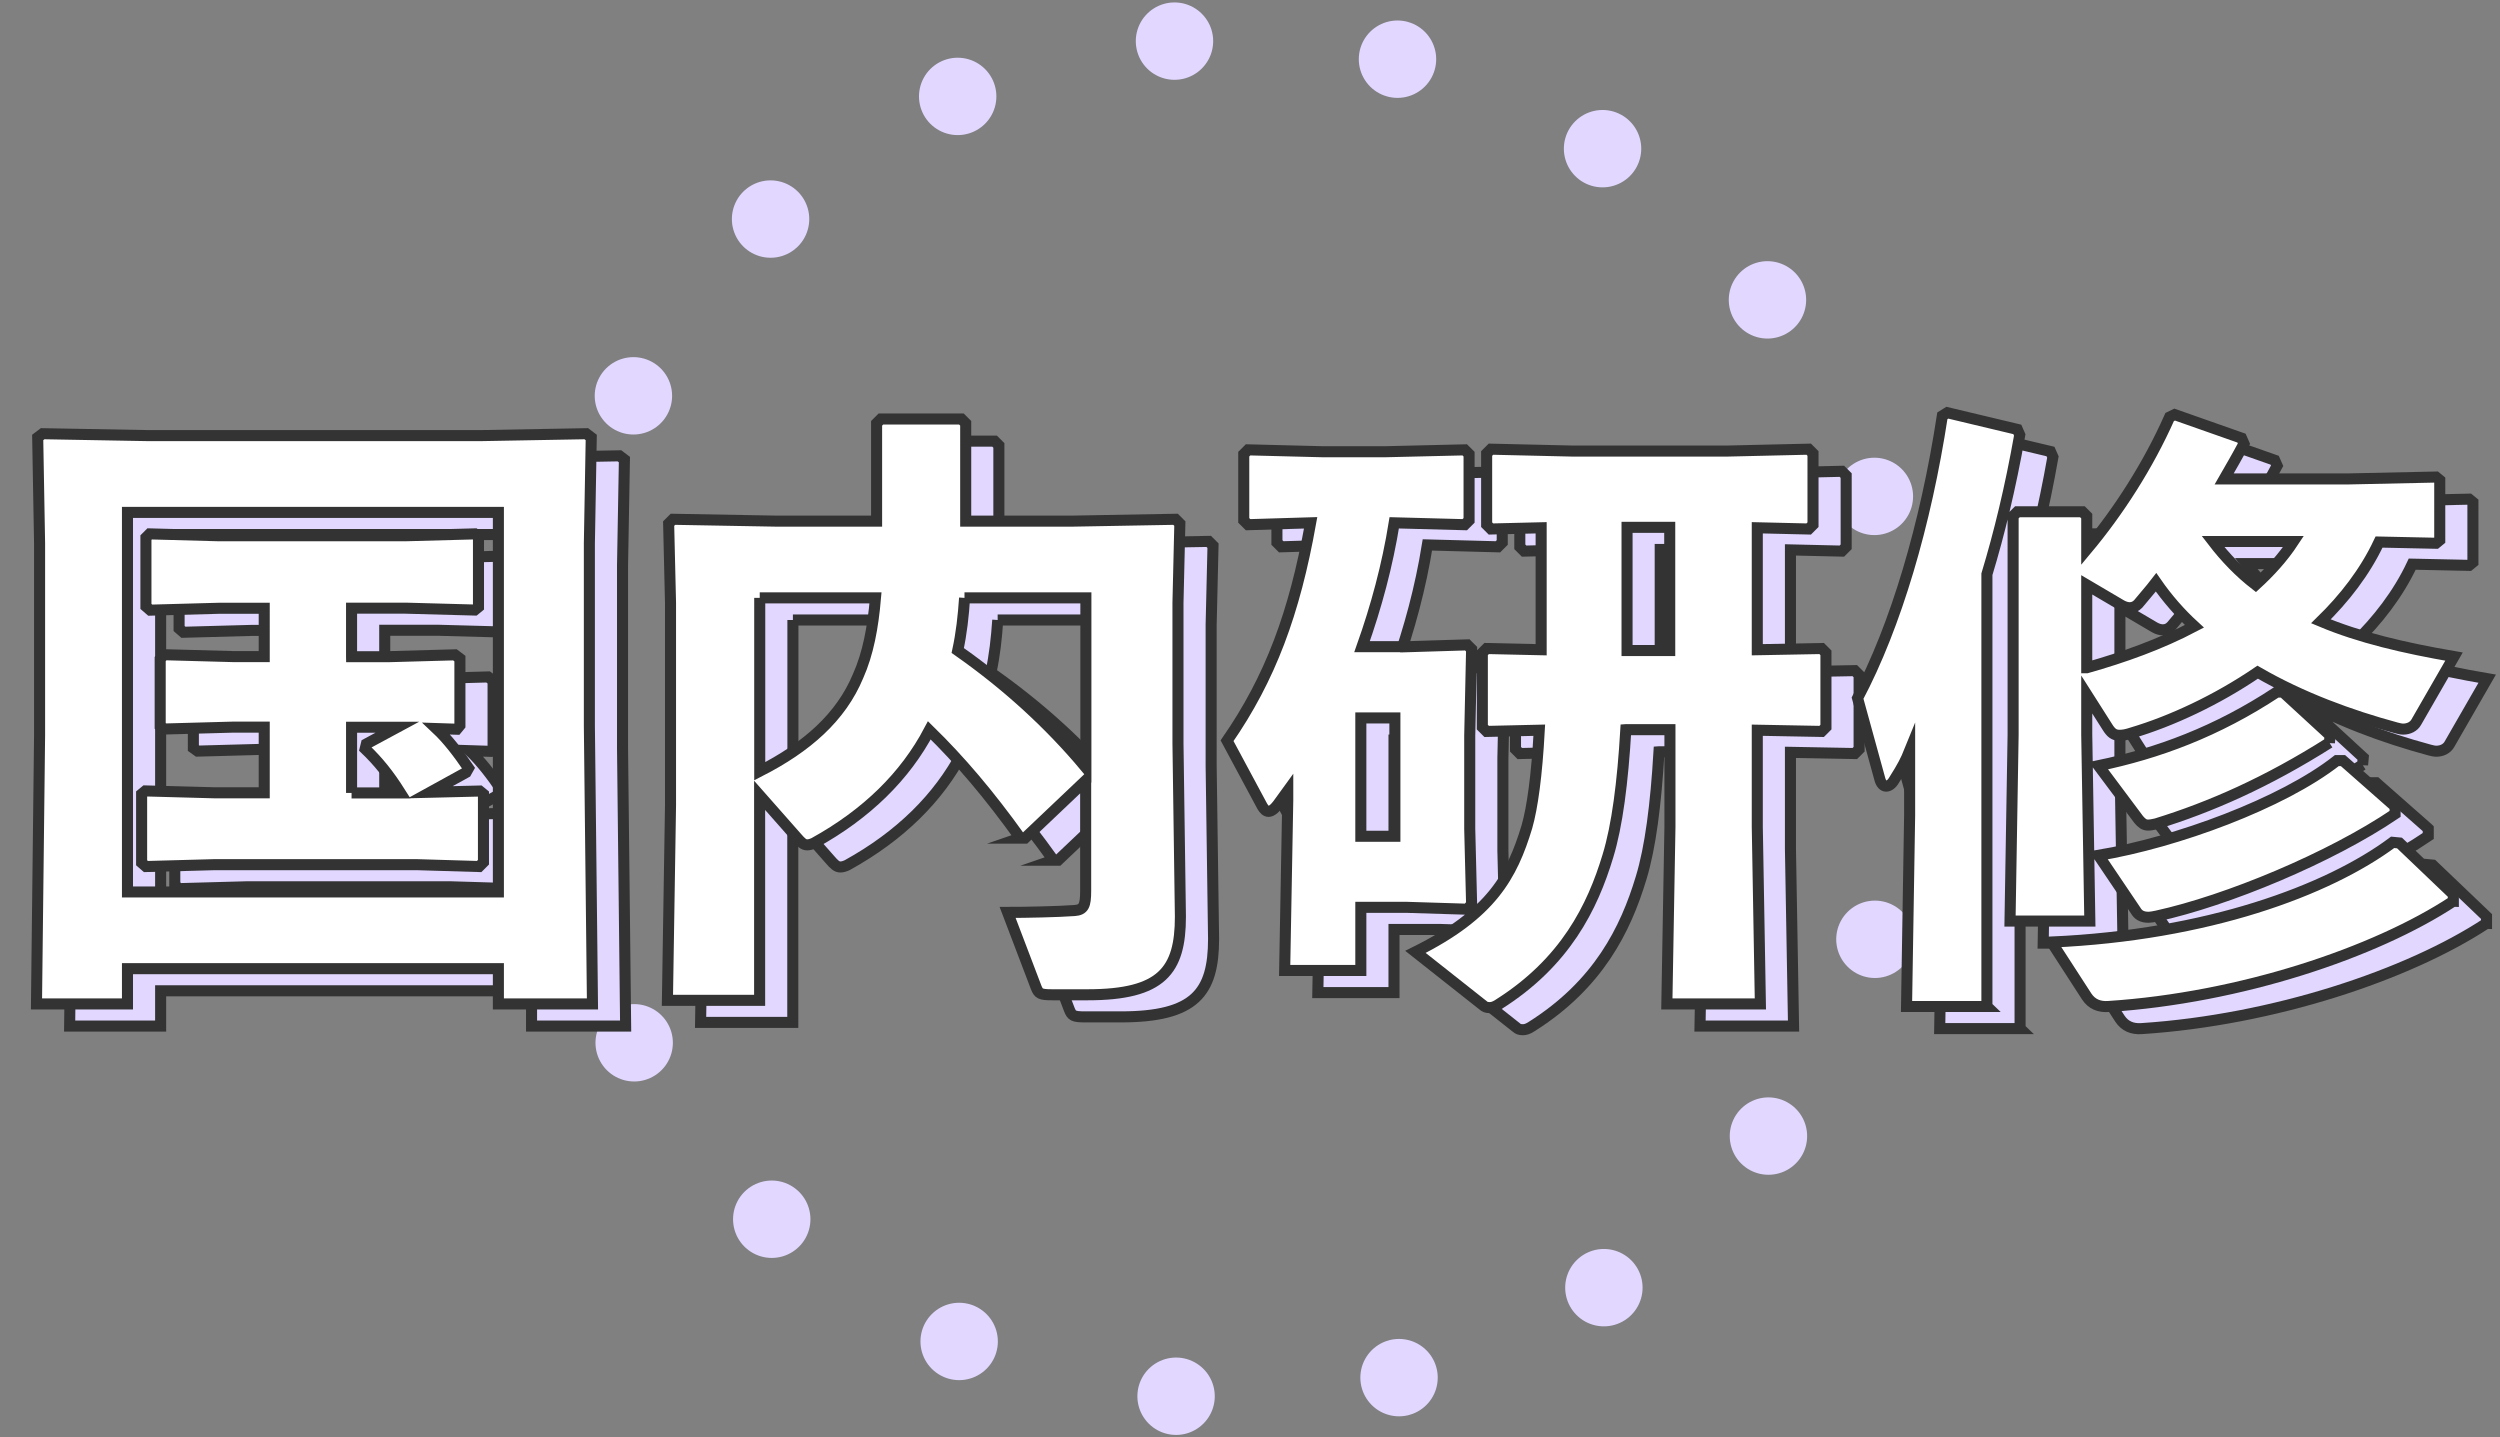
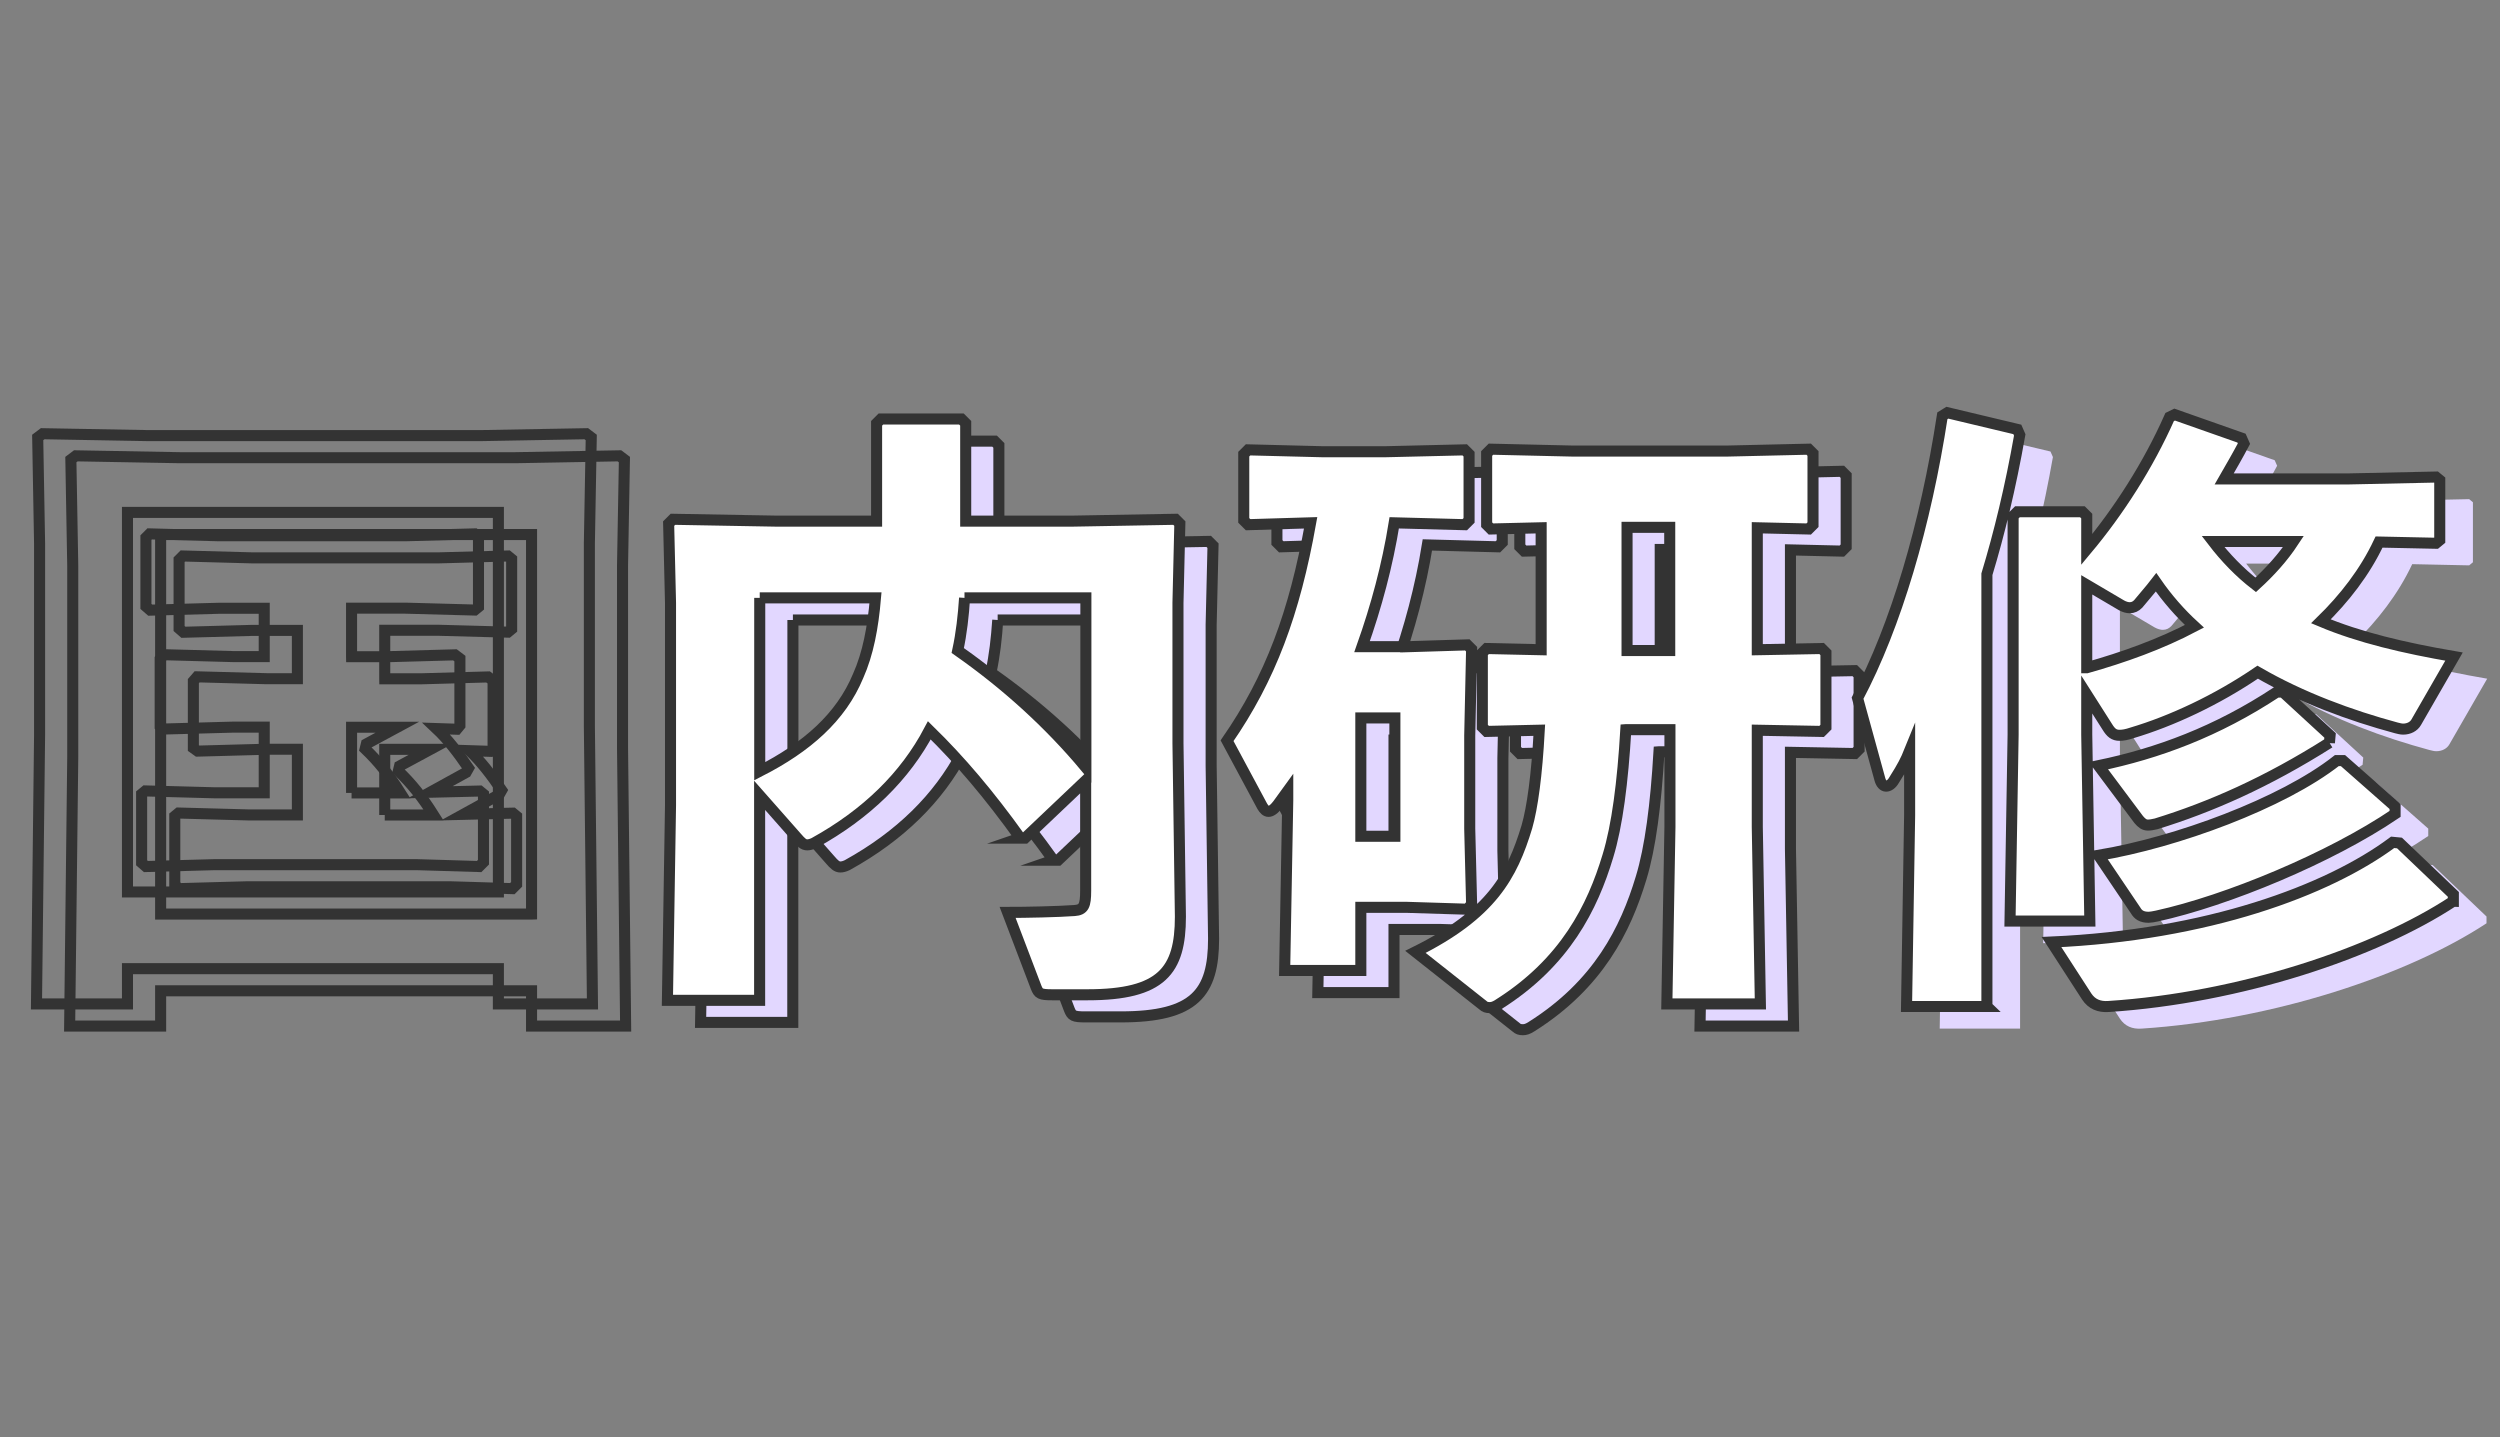
<svg xmlns="http://www.w3.org/2000/svg" id="_レイヤー_2" width="226.13" height="130" viewBox="0 0 226.13 130">
  <rect x="0" y="0" width="226.13" height="130" fill="#808080" stroke="none" />
  <defs>
    <style>.cls-1{fill:#fff;}.cls-2{fill:#e2d7ff;}.cls-3{stroke:#e2d7ff;stroke-dasharray:0 20.33;stroke-linecap:round;stroke-linejoin:round;stroke-width:7px;}.cls-3,.cls-4{fill:none;}.cls-4{stroke:#333;stroke-miterlimit:10;}</style>
  </defs>
  <g id="_レイヤー_3">
-     <circle class="cls-3" cx="111.42" cy="65" r="61.5" />
-     <path class="cls-2" d="M14.53,89.62v3.19H6.3l.28-24.3v-17.36l-.17-9.58.45-.34,9.41.17h30.35l9.41-.17.45.34-.17,9.58v16.52l.28,25.14h-8.51v-3.19H14.53ZM48.08,82.68v-34.33H14.53v34.33h33.54ZM34.8,61.4h3.25l6.1-.17.45.34v6.05l-.28.34-1.85-.06c1.01.95,1.96,2.18,2.91,3.58l-.22.39-3.25,1.79,4.48-.11.34.28v6.16l-.39.39-5.66-.17h-18.26l-6.22.17-.39-.34v-6.22l.34-.28,6.27.17h4.48v-5.94h-2.8l-6.22.17-.39-.28v-6.05l.34-.39,6.27.17h2.8v-4.37h-4.09l-6.22.17-.39-.34v-6.22l.34-.34,6.27.17h16.86l6.27-.17.34.28v6.33l-.34.28-6.27-.17h-4.87v4.37ZM34.8,73.72h4.42c-1.06-1.68-2.02-2.86-3.19-3.98l.11-.45,2.8-1.51h-4.14v5.94Z" />
    <path class="cls-2" d="M95.29,77.8c-2.86-3.98-5.43-7-8.23-9.74-2.18,4.14-5.66,7.56-10.42,10.19-.22.11-.45.17-.62.17-.34,0-.56-.22-.95-.67l-3.36-3.81v18.54h-8.34l.28-17.64v-18.31l-.17-7.17.39-.39,9.46.17h8.96v-8.85l.39-.39h7.28l.39.39v8.85h9.52l9.46-.17.39.39-.17,7.17v12.71l.22,15.68c0,4.87-1.68,7.06-8.4,7.06h-3.19c-1.12,0-1.23-.11-1.46-.67l-2.58-6.78c1.62,0,4.59-.06,6.05-.17.84-.06,1.01-.45,1.01-1.79v-9.97l-5.49,5.21h-.45ZM71.72,56.08v15.68c4.26-2.18,7.34-4.87,8.9-8.62.9-2.02,1.34-4.37,1.57-7.06h-10.47ZM90.25,56.08c-.11,1.62-.28,3.19-.62,4.76,4.31,3.02,8.23,6.55,11.59,10.58v-15.34h-10.98Z" />
    <path class="cls-2" d="M130.18,60.5l5.54-.17.39.39-.17,7.84v8.4l.17,6.83-.39.45-5.49-.17h-4.14v5.71h-6.89l.28-15.4v-.84c-.28.39-.62.84-.9,1.23-.34.45-.62.62-.84.62s-.39-.17-.56-.45l-3.19-5.94c3.92-5.66,6.1-11.54,7.56-19.71l-5.66.17-.39-.39v-5.99l.39-.39,6.72.17h5.71l7.17-.17.39.39v5.99l-.39.39-6.38-.17c-.62,3.86-1.62,7.56-2.91,11.2h3.98ZM129.17,77.64v-10.7h-3.08v10.7h3.08ZM150.06,68c-.28,4.76-.78,8.68-1.62,11.42-1.4,4.65-3.86,9.63-9.91,13.44-.34.22-.56.28-.78.28-.28,0-.45-.06-.62-.22l-6.1-4.82c6.89-3.42,8.74-6.89,10.08-11.31.5-1.74.9-4.65,1.12-8.74l-4.76.11-.39-.39v-6.72l.39-.39,4.93.11v-11.03l-4.54.11-.39-.39v-6.44l.39-.39,7.34.17h14.06l7.34-.17.39.39v6.44l-.39.39-4.65-.11v11.03l5.82-.11.39.39v6.72l-.39.39-5.82-.11v8.74l.28,16.02h-8.46l.28-16.02v-8.79h-3.98ZM154.03,60.84v-11.14h-3.86v11.14h3.86Z" />
    <path class="cls-2" d="M182.73,93.04h-7.28l.28-17.3v-5.82c-.34.84-.62,1.4-1.4,2.63-.22.39-.5.56-.73.56s-.45-.22-.56-.62l-2.02-7.34c3.47-6.55,6.16-15.68,7.67-25.54l.45-.28,6.33,1.51.22.5c-.84,4.76-1.85,8.9-2.97,12.6v39.09ZM191.75,68.45l.28,16.86h-7.22l.28-16.86v-19.77l.39-.39h5.88l.39.39v3.02c2.86-3.42,5.54-7.56,7.5-11.98l.45-.22,6.05,2.13.22.5c-.56,1.06-1.18,2.13-1.79,3.19h11.26l7.9-.17.34.28v5.43l-.34.28-5.15-.11c-1.29,2.74-3.14,5.1-5.26,7.17,3.47,1.46,7.5,2.41,12.04,3.19l-3.42,5.94c-.22.39-.67.62-1.18.62-.22,0-.39-.06-.62-.11-4.14-1.12-8.57-2.74-12.54-5.04-3.7,2.52-7.78,4.42-11.37,5.49-.5.17-.84.22-1.12.22-.5,0-.78-.22-1.12-.78l-1.85-2.91v3.64ZM224.9,83.52c-7.06,4.65-19.26,8.74-31.19,9.52-.84.06-1.51-.22-1.96-.9l-3.19-4.93c14.06-.62,24.98-4.65,30.86-9.02l.62.06,4.87,4.65v.62ZM191.75,62.4c3.36-.95,6.66-2.13,9.74-3.75-1.29-1.18-2.46-2.52-3.47-3.98-.56.73-1.12,1.34-1.62,1.96-.22.22-.45.34-.78.34-.17,0-.45-.06-.73-.22l-3.14-1.85v7.5ZM213.7,69.18c-5.66,3.58-10.75,5.82-15.68,7.34-.28.06-.5.11-.73.11-.34,0-.56-.17-.84-.5l-3.64-4.87c5.38-1.12,10.7-3.08,16.13-6.66h.56l4.26,3.92-.06.67ZM219.64,74.95v.67c-5.88,3.98-15.18,7.84-21.56,9.24-.28.06-.56.11-.73.11-.62,0-.95-.22-1.18-.62l-3.36-4.98c7.06-1.18,16.63-4.7,21.56-8.57h.56l4.7,4.14ZM203.17,50.98c1.12,1.46,2.41,2.8,3.86,3.92,1.29-1.18,2.46-2.46,3.42-3.92h-7.28Z" />
    <path class="cls-4" d="M14.53,89.62v3.19H6.3l.28-24.3v-17.36l-.17-9.58.45-.34,9.41.17h30.35l9.41-.17.45.34-.17,9.58v16.52l.28,25.14h-8.51v-3.19H14.53ZM48.08,82.68v-34.33H14.53v34.33h33.54ZM34.8,61.4h3.25l6.1-.17.45.34v6.05l-.28.34-1.85-.06c1.01.95,1.96,2.18,2.91,3.58l-.22.39-3.25,1.79,4.48-.11.34.28v6.16l-.39.39-5.66-.17h-18.26l-6.22.17-.39-.34v-6.22l.34-.28,6.27.17h4.48v-5.94h-2.8l-6.22.17-.39-.28v-6.05l.34-.39,6.27.17h2.8v-4.37h-4.09l-6.22.17-.39-.34v-6.22l.34-.34,6.27.17h16.86l6.27-.17.34.28v6.33l-.34.28-6.27-.17h-4.87v4.37ZM34.8,73.72h4.42c-1.06-1.68-2.02-2.86-3.19-3.98l.11-.45,2.8-1.51h-4.14v5.94Z" />
    <path class="cls-4" d="M95.29,77.8c-2.86-3.98-5.43-7-8.23-9.74-2.18,4.14-5.66,7.56-10.42,10.19-.22.11-.45.17-.62.17-.34,0-.56-.22-.95-.67l-3.36-3.81v18.54h-8.34l.28-17.64v-18.31l-.17-7.17.39-.39,9.46.17h8.96v-8.85l.39-.39h7.28l.39.39v8.85h9.52l9.46-.17.39.39-.17,7.17v12.71l.22,15.68c0,4.87-1.68,7.06-8.4,7.06h-3.19c-1.12,0-1.23-.11-1.46-.67l-2.58-6.78c1.62,0,4.59-.06,6.05-.17.84-.06,1.01-.45,1.01-1.79v-9.97l-5.49,5.21h-.45ZM71.72,56.08v15.68c4.26-2.18,7.34-4.87,8.9-8.62.9-2.02,1.34-4.37,1.57-7.06h-10.47ZM90.25,56.08c-.11,1.62-.28,3.19-.62,4.76,4.31,3.02,8.23,6.55,11.59,10.58v-15.34h-10.98Z" />
    <path class="cls-4" d="M130.18,60.5l5.54-.17.39.39-.17,7.84v8.4l.17,6.83-.39.45-5.49-.17h-4.14v5.71h-6.89l.28-15.4v-.84c-.28.39-.62.84-.9,1.23-.34.45-.62.62-.84.62s-.39-.17-.56-.45l-3.19-5.94c3.92-5.66,6.1-11.54,7.56-19.71l-5.66.17-.39-.39v-5.99l.39-.39,6.72.17h5.71l7.17-.17.39.39v5.99l-.39.39-6.38-.17c-.62,3.86-1.62,7.56-2.91,11.2h3.98ZM129.17,77.64v-10.7h-3.08v10.7h3.08ZM150.06,68c-.28,4.76-.78,8.68-1.62,11.42-1.4,4.65-3.86,9.63-9.91,13.44-.34.22-.56.28-.78.28-.28,0-.45-.06-.62-.22l-6.1-4.82c6.89-3.42,8.74-6.89,10.08-11.31.5-1.74.9-4.65,1.12-8.74l-4.76.11-.39-.39v-6.72l.39-.39,4.93.11v-11.03l-4.54.11-.39-.39v-6.44l.39-.39,7.34.17h14.06l7.34-.17.39.39v6.44l-.39.39-4.65-.11v11.03l5.82-.11.39.39v6.72l-.39.39-5.82-.11v8.74l.28,16.02h-8.46l.28-16.02v-8.79h-3.98ZM154.03,60.84v-11.14h-3.86v11.14h3.86Z" />
-     <path class="cls-4" d="M182.73,93.04h-7.28l.28-17.3v-5.82c-.34.84-.62,1.4-1.4,2.63-.22.39-.5.56-.73.56s-.45-.22-.56-.62l-2.02-7.34c3.47-6.55,6.16-15.68,7.67-25.54l.45-.28,6.33,1.51.22.5c-.84,4.76-1.85,8.9-2.97,12.6v39.09ZM191.75,68.45l.28,16.86h-7.22l.28-16.86v-19.77l.39-.39h5.88l.39.39v3.02c2.86-3.42,5.54-7.56,7.5-11.98l.45-.22,6.05,2.13.22.5c-.56,1.06-1.18,2.13-1.79,3.19h11.26l7.9-.17.34.28v5.43l-.34.28-5.15-.11c-1.29,2.74-3.14,5.1-5.26,7.17,3.47,1.46,7.5,2.41,12.04,3.19l-3.42,5.94c-.22.39-.67.62-1.18.62-.22,0-.39-.06-.62-.11-4.14-1.12-8.57-2.74-12.54-5.04-3.7,2.52-7.78,4.42-11.37,5.49-.5.17-.84.22-1.12.22-.5,0-.78-.22-1.12-.78l-1.85-2.91v3.64ZM224.9,83.52c-7.06,4.65-19.26,8.74-31.19,9.52-.84.06-1.51-.22-1.96-.9l-3.19-4.93c14.06-.62,24.98-4.65,30.86-9.02l.62.06,4.87,4.65v.62ZM191.75,62.4c3.36-.95,6.66-2.13,9.74-3.75-1.29-1.18-2.46-2.52-3.47-3.98-.56.73-1.12,1.34-1.62,1.96-.22.22-.45.34-.78.34-.17,0-.45-.06-.73-.22l-3.14-1.85v7.5ZM213.7,69.18c-5.66,3.58-10.75,5.82-15.68,7.34-.28.06-.5.11-.73.11-.34,0-.56-.17-.84-.5l-3.64-4.87c5.38-1.12,10.7-3.08,16.13-6.66h.56l4.26,3.92-.06.67ZM219.64,74.95v.67c-5.88,3.98-15.18,7.84-21.56,9.24-.28.06-.56.11-.73.11-.62,0-.95-.22-1.18-.62l-3.36-4.98c7.06-1.18,16.63-4.7,21.56-8.57h.56l4.7,4.14ZM203.17,50.98c1.12,1.46,2.41,2.8,3.86,3.92,1.29-1.18,2.46-2.46,3.42-3.92h-7.28Z" />
-     <path class="cls-1" d="M11.53,87.62v3.19H3.3l.28-24.3v-17.36l-.17-9.58.45-.34,9.41.17h30.35l9.41-.17.45.34-.17,9.58v16.52l.28,25.14h-8.51v-3.19H11.53ZM45.08,80.68v-34.33H11.53v34.33h33.54ZM31.8,59.4h3.25l6.1-.17.45.34v6.05l-.28.34-1.85-.06c1.01.95,1.96,2.18,2.91,3.58l-.22.39-3.25,1.79,4.48-.11.34.28v6.16l-.39.39-5.66-.17h-18.26l-6.22.17-.39-.34v-6.22l.34-.28,6.27.17h4.48v-5.94h-2.8l-6.22.17-.39-.28v-6.05l.34-.39,6.27.17h2.8v-4.37h-4.09l-6.22.17-.39-.34v-6.22l.34-.34,6.27.17h16.86l6.27-.17.34.28v6.33l-.34.28-6.27-.17h-4.87v4.37ZM31.8,71.72h4.42c-1.06-1.68-2.02-2.86-3.19-3.98l.11-.45,2.8-1.51h-4.14v5.94Z" />
    <path class="cls-1" d="M92.29,75.8c-2.86-3.98-5.43-7-8.23-9.74-2.18,4.14-5.66,7.56-10.42,10.19-.22.11-.45.17-.62.17-.34,0-.56-.22-.95-.67l-3.36-3.81v18.54h-8.34l.28-17.64v-18.31l-.17-7.17.39-.39,9.46.17h8.96v-8.85l.39-.39h7.28l.39.39v8.85h9.52l9.46-.17.39.39-.17,7.17v12.71l.22,15.68c0,4.87-1.68,7.06-8.4,7.06h-3.19c-1.12,0-1.23-.11-1.46-.67l-2.58-6.78c1.62,0,4.59-.06,6.05-.17.84-.06,1.01-.45,1.01-1.79v-9.97l-5.49,5.21h-.45ZM68.72,54.08v15.68c4.26-2.18,7.34-4.87,8.9-8.62.9-2.02,1.34-4.37,1.57-7.06h-10.47ZM87.25,54.08c-.11,1.62-.28,3.19-.62,4.76,4.31,3.02,8.23,6.55,11.59,10.58v-15.34h-10.98Z" />
    <path class="cls-1" d="M127.18,58.5l5.54-.17.39.39-.17,7.84v8.4l.17,6.83-.39.45-5.49-.17h-4.14v5.71h-6.89l.28-15.4v-.84c-.28.39-.62.84-.9,1.23-.34.45-.62.62-.84.62s-.39-.17-.56-.45l-3.19-5.94c3.92-5.66,6.1-11.54,7.56-19.71l-5.66.17-.39-.39v-5.99l.39-.39,6.72.17h5.71l7.17-.17.39.39v5.99l-.39.39-6.38-.17c-.62,3.86-1.62,7.56-2.91,11.2h3.98ZM126.17,75.64v-10.7h-3.08v10.7h3.08ZM147.06,66c-.28,4.76-.78,8.68-1.62,11.42-1.4,4.65-3.86,9.63-9.91,13.44-.34.22-.56.28-.78.28-.28,0-.45-.06-.62-.22l-6.1-4.82c6.89-3.42,8.74-6.89,10.08-11.31.5-1.74.9-4.65,1.12-8.74l-4.76.11-.39-.39v-6.72l.39-.39,4.93.11v-11.03l-4.54.11-.39-.39v-6.44l.39-.39,7.34.17h14.06l7.34-.17.39.39v6.44l-.39.39-4.65-.11v11.03l5.82-.11.39.39v6.72l-.39.39-5.82-.11v8.74l.28,16.02h-8.46l.28-16.02v-8.79h-3.98ZM151.03,58.84v-11.14h-3.86v11.14h3.86Z" />
    <path class="cls-1" d="M179.73,91.04h-7.28l.28-17.3v-5.82c-.34.84-.62,1.4-1.4,2.63-.22.39-.5.56-.73.56s-.45-.22-.56-.62l-2.02-7.34c3.47-6.55,6.16-15.68,7.67-25.54l.45-.28,6.33,1.51.22.5c-.84,4.76-1.85,8.9-2.97,12.6v39.09ZM188.75,66.45l.28,16.86h-7.22l.28-16.86v-19.77l.39-.39h5.88l.39.39v3.02c2.86-3.42,5.54-7.56,7.5-11.98l.45-.22,6.05,2.13.22.5c-.56,1.06-1.18,2.13-1.79,3.19h11.26l7.9-.17.34.28v5.43l-.34.28-5.15-.11c-1.29,2.74-3.14,5.1-5.26,7.17,3.47,1.46,7.5,2.41,12.04,3.19l-3.42,5.94c-.22.39-.67.62-1.18.62-.22,0-.39-.06-.62-.11-4.14-1.12-8.57-2.74-12.54-5.04-3.7,2.52-7.78,4.42-11.37,5.49-.5.17-.84.22-1.12.22-.5,0-.78-.22-1.12-.78l-1.85-2.91v3.64ZM221.9,81.52c-7.06,4.65-19.26,8.74-31.19,9.52-.84.06-1.51-.22-1.96-.9l-3.19-4.93c14.06-.62,24.98-4.65,30.86-9.02l.62.06,4.87,4.65v.62ZM188.75,60.4c3.36-.95,6.66-2.13,9.74-3.75-1.29-1.18-2.46-2.52-3.47-3.98-.56.73-1.12,1.34-1.62,1.96-.22.22-.45.34-.78.34-.17,0-.45-.06-.73-.22l-3.14-1.85v7.5ZM210.7,67.18c-5.66,3.58-10.75,5.82-15.68,7.34-.28.06-.5.11-.73.11-.34,0-.56-.17-.84-.5l-3.64-4.87c5.38-1.12,10.7-3.08,16.13-6.66h.56l4.26,3.92-.06.67ZM216.64,72.95v.67c-5.88,3.98-15.18,7.84-21.56,9.24-.28.06-.56.11-.73.11-.62,0-.95-.22-1.18-.62l-3.36-4.98c7.06-1.18,16.63-4.7,21.56-8.57h.56l4.7,4.14ZM200.17,48.98c1.12,1.46,2.41,2.8,3.86,3.92,1.29-1.18,2.46-2.46,3.42-3.92h-7.28Z" />
    <path class="cls-4" d="M11.53,87.62v3.19H3.3l.28-24.3v-17.36l-.17-9.58.45-.34,9.41.17h30.35l9.41-.17.45.34-.17,9.58v16.52l.28,25.14h-8.51v-3.19H11.53ZM45.08,80.68v-34.33H11.53v34.33h33.54ZM31.8,59.4h3.25l6.1-.17.45.34v6.05l-.28.34-1.85-.06c1.01.95,1.96,2.18,2.91,3.58l-.22.39-3.25,1.79,4.48-.11.34.28v6.16l-.39.39-5.66-.17h-18.26l-6.22.17-.39-.34v-6.22l.34-.28,6.27.17h4.48v-5.94h-2.8l-6.22.17-.39-.28v-6.05l.34-.39,6.27.17h2.8v-4.37h-4.09l-6.22.17-.39-.34v-6.22l.34-.34,6.27.17h16.86l6.27-.17.34.28v6.33l-.34.28-6.27-.17h-4.87v4.37ZM31.8,71.72h4.42c-1.06-1.68-2.02-2.86-3.19-3.98l.11-.45,2.8-1.51h-4.14v5.94Z" />
    <path class="cls-4" d="M92.29,75.8c-2.86-3.98-5.43-7-8.23-9.74-2.18,4.14-5.66,7.56-10.42,10.19-.22.11-.45.17-.62.17-.34,0-.56-.22-.95-.67l-3.36-3.81v18.54h-8.34l.28-17.64v-18.31l-.17-7.17.39-.39,9.46.17h8.96v-8.85l.39-.39h7.28l.39.39v8.85h9.52l9.46-.17.39.39-.17,7.17v12.71l.22,15.68c0,4.87-1.68,7.06-8.4,7.06h-3.19c-1.12,0-1.23-.11-1.46-.67l-2.58-6.78c1.62,0,4.59-.06,6.05-.17.84-.06,1.01-.45,1.01-1.79v-9.97l-5.49,5.21h-.45ZM68.72,54.08v15.68c4.26-2.18,7.34-4.87,8.9-8.62.9-2.02,1.34-4.37,1.57-7.06h-10.47ZM87.25,54.08c-.11,1.62-.28,3.19-.62,4.76,4.31,3.02,8.23,6.55,11.59,10.58v-15.34h-10.98Z" />
    <path class="cls-4" d="M127.18,58.5l5.54-.17.39.39-.17,7.84v8.4l.17,6.83-.39.45-5.49-.17h-4.14v5.71h-6.89l.28-15.4v-.84c-.28.39-.62.84-.9,1.23-.34.45-.62.62-.84.62s-.39-.17-.56-.45l-3.19-5.94c3.92-5.66,6.1-11.54,7.56-19.71l-5.66.17-.39-.39v-5.99l.39-.39,6.72.17h5.71l7.17-.17.39.39v5.99l-.39.39-6.38-.17c-.62,3.86-1.62,7.56-2.91,11.2h3.98ZM126.17,75.64v-10.7h-3.08v10.7h3.08ZM147.06,66c-.28,4.76-.78,8.68-1.62,11.42-1.4,4.65-3.86,9.63-9.91,13.44-.34.22-.56.28-.78.28-.28,0-.45-.06-.62-.22l-6.1-4.82c6.89-3.42,8.74-6.89,10.08-11.31.5-1.74.9-4.65,1.12-8.74l-4.76.11-.39-.39v-6.72l.39-.39,4.93.11v-11.03l-4.54.11-.39-.39v-6.44l.39-.39,7.34.17h14.06l7.34-.17.39.39v6.44l-.39.39-4.65-.11v11.03l5.82-.11.39.39v6.72l-.39.39-5.82-.11v8.74l.28,16.02h-8.46l.28-16.02v-8.79h-3.98ZM151.03,58.84v-11.14h-3.86v11.14h3.86Z" />
    <path class="cls-4" d="M179.73,91.04h-7.28l.28-17.3v-5.82c-.34.84-.62,1.4-1.4,2.63-.22.39-.5.56-.73.56s-.45-.22-.56-.62l-2.02-7.34c3.47-6.55,6.16-15.68,7.67-25.54l.45-.28,6.33,1.51.22.5c-.84,4.76-1.85,8.9-2.97,12.6v39.09ZM188.75,66.45l.28,16.86h-7.22l.28-16.86v-19.77l.39-.39h5.88l.39.39v3.02c2.86-3.42,5.54-7.56,7.5-11.98l.45-.22,6.05,2.13.22.5c-.56,1.06-1.18,2.13-1.79,3.19h11.26l7.9-.17.34.28v5.43l-.34.28-5.15-.11c-1.29,2.74-3.14,5.1-5.26,7.17,3.47,1.46,7.5,2.41,12.04,3.19l-3.42,5.94c-.22.39-.67.62-1.18.62-.22,0-.39-.06-.62-.11-4.14-1.12-8.57-2.74-12.54-5.04-3.7,2.52-7.78,4.42-11.37,5.49-.5.17-.84.22-1.12.22-.5,0-.78-.22-1.12-.78l-1.85-2.91v3.64ZM221.9,81.52c-7.06,4.65-19.26,8.74-31.19,9.52-.84.06-1.51-.22-1.96-.9l-3.19-4.93c14.06-.62,24.98-4.65,30.86-9.02l.62.06,4.87,4.65v.62ZM188.75,60.4c3.36-.95,6.66-2.13,9.74-3.75-1.29-1.18-2.46-2.52-3.47-3.98-.56.73-1.12,1.34-1.62,1.96-.22.22-.45.34-.78.34-.17,0-.45-.06-.73-.22l-3.14-1.85v7.5ZM210.7,67.18c-5.66,3.58-10.75,5.82-15.68,7.34-.28.06-.5.11-.73.11-.34,0-.56-.17-.84-.5l-3.64-4.87c5.38-1.12,10.7-3.08,16.13-6.66h.56l4.26,3.92-.06.67ZM216.64,72.95v.67c-5.88,3.98-15.18,7.84-21.56,9.24-.28.06-.56.11-.73.11-.62,0-.95-.22-1.18-.62l-3.36-4.98c7.06-1.18,16.63-4.7,21.56-8.57h.56l4.7,4.14ZM200.17,48.98c1.12,1.46,2.41,2.8,3.86,3.92,1.29-1.18,2.46-2.46,3.42-3.92h-7.28Z" />
  </g>
</svg>